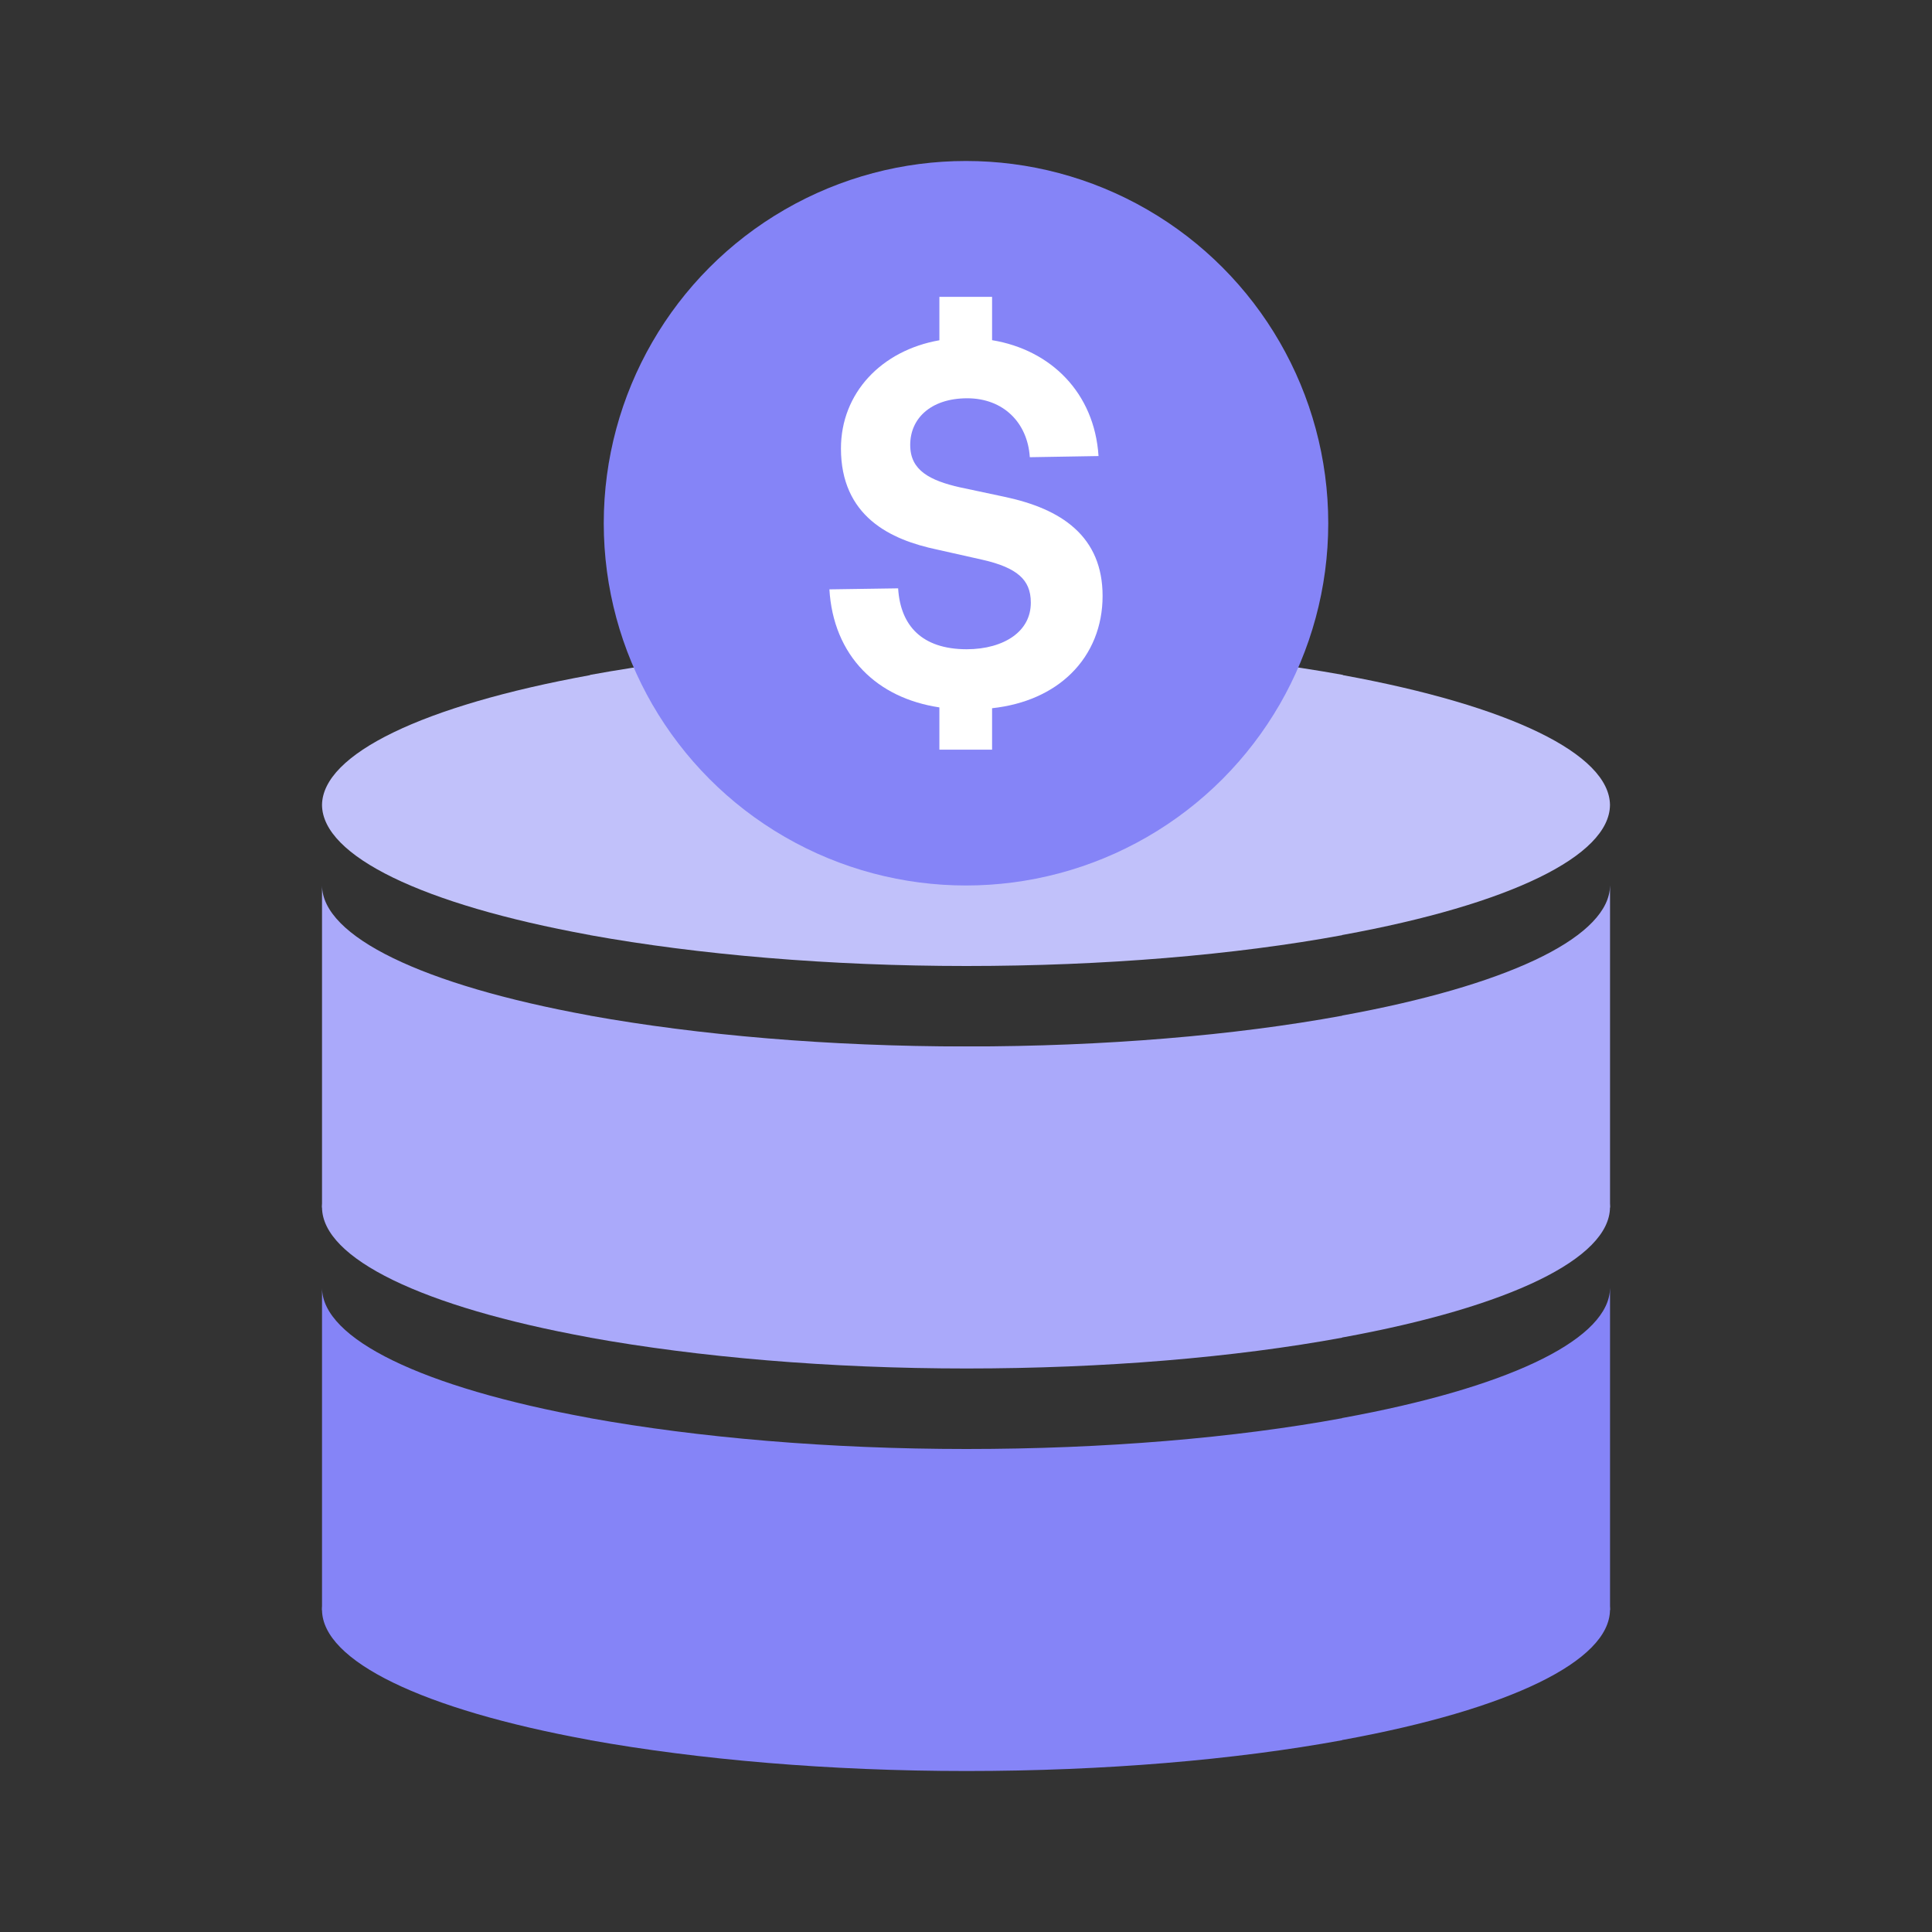
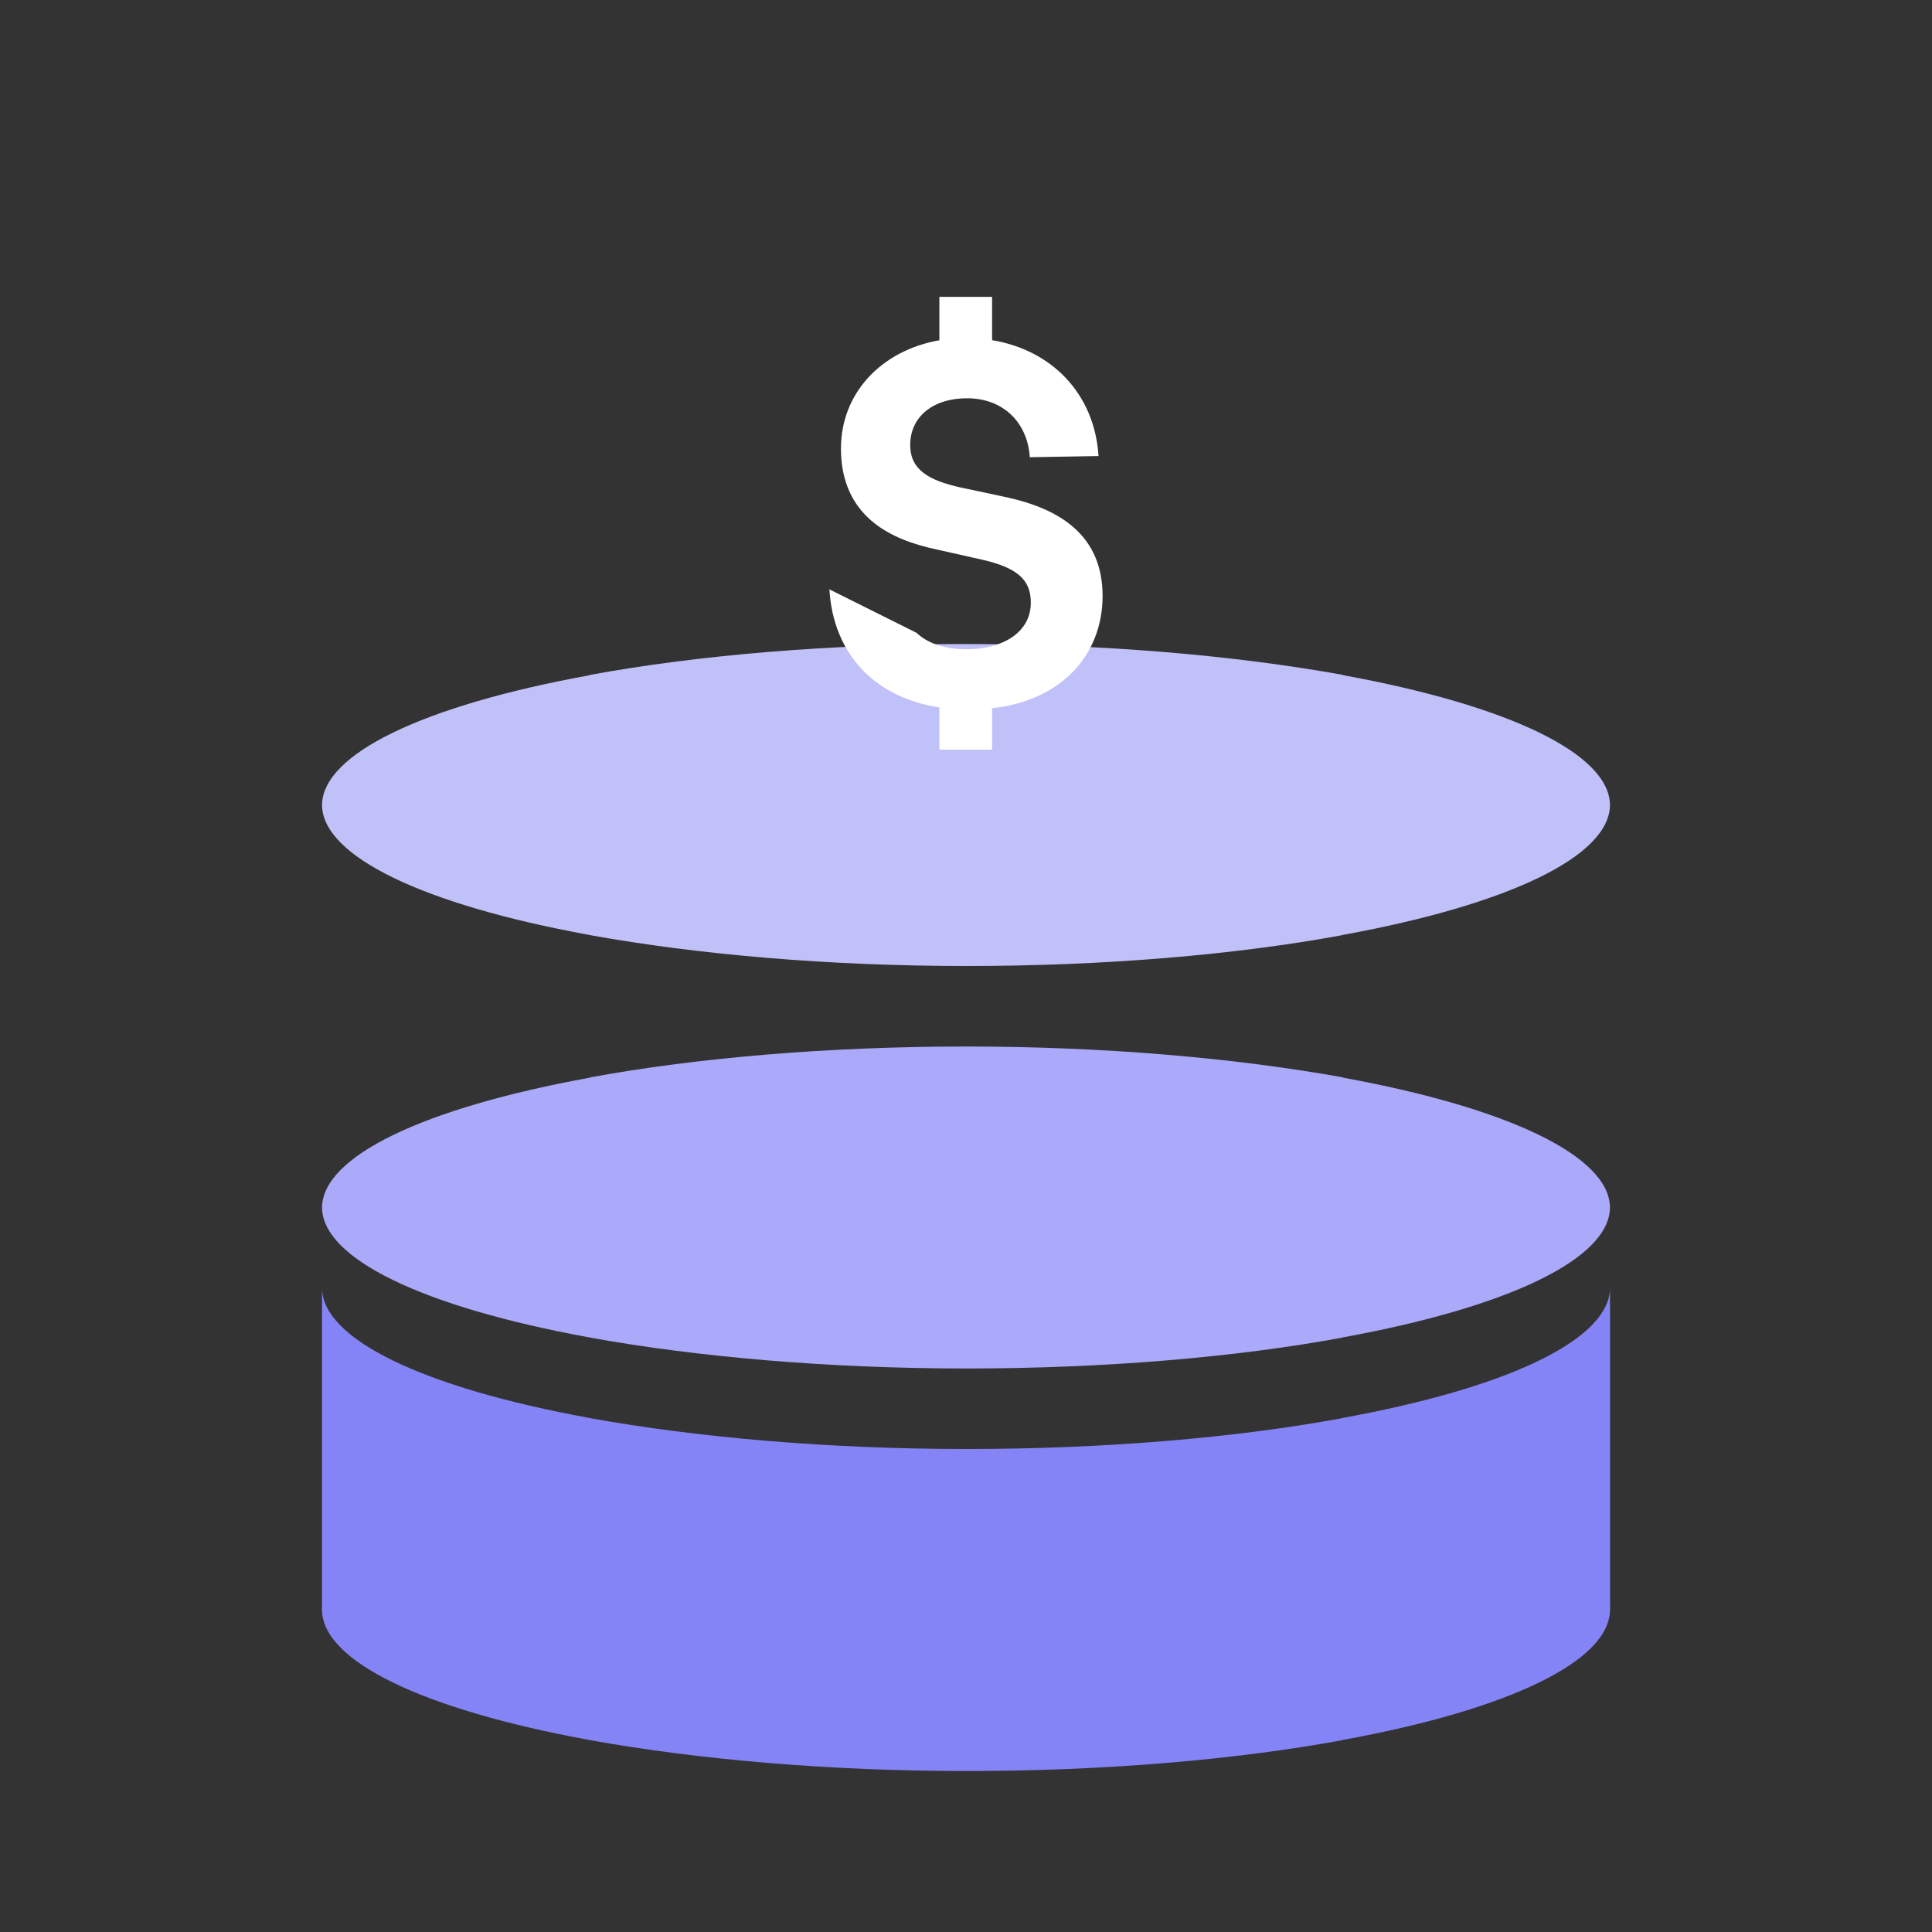
<svg xmlns="http://www.w3.org/2000/svg" width="40" height="40" viewBox="0 0 40 40" fill="none">
  <rect x="0" y="0" width="40" height="40" fill="#333333" stroke="none" />
  <path d="M12.202 19.355C12.202 19.355 12.202 19.355 12.222 19.362C14.454 19.764 17.162 20 20.01 20C22.858 20 25.566 19.771 27.788 19.362C27.788 19.362 27.788 19.355 27.808 19.355C31.262 18.724 33.323 17.721 33.333 16.667C33.323 15.613 31.262 14.61 27.808 13.979C27.808 13.979 27.808 13.979 27.798 13.972C25.566 13.57 22.858 13.334 20.01 13.334C17.162 13.334 14.454 13.563 12.222 13.972C12.222 13.972 12.222 13.972 12.212 13.979C8.747 14.61 6.677 15.613 6.667 16.667C6.677 17.721 8.737 18.724 12.192 19.355H12.202Z" fill="#C1C1FA" />
-   <path d="M33.334 25H6.667V18.334C6.677 19.387 8.737 20.391 12.192 21.022H12.202C12.202 21.022 12.202 21.022 12.222 21.029C14.454 21.43 17.162 21.666 20.01 21.666C22.859 21.666 25.566 21.437 27.788 21.029C27.788 21.028 27.789 21.022 27.808 21.022C31.155 20.411 33.194 19.45 33.327 18.432L33.334 18.334V25Z" fill="#AAA9FA" />
  <path d="M12.202 27.688C12.202 27.688 12.202 27.688 12.222 27.695C14.454 28.097 17.162 28.333 20.01 28.333C22.858 28.333 25.566 28.104 27.788 27.695C27.788 27.695 27.788 27.688 27.808 27.688C31.262 27.057 33.323 26.054 33.333 25C33.323 23.946 31.262 22.943 27.808 22.312C27.808 22.312 27.808 22.312 27.798 22.305C25.566 21.903 22.858 21.667 20.01 21.667C17.162 21.667 14.454 21.896 12.222 22.305C12.222 22.305 12.222 22.305 12.212 22.312C8.747 22.943 6.677 23.946 6.667 25C6.677 26.054 8.737 27.057 12.192 27.688H12.202Z" fill="#AAA9FA" />
  <path d="M33.334 33.334H6.667V26.667C6.677 27.721 8.737 28.724 12.192 29.355H12.202C12.202 29.355 12.202 29.355 12.222 29.362C14.454 29.764 17.162 30 20.01 30C22.859 30 25.566 29.771 27.788 29.362C27.788 29.361 27.789 29.355 27.808 29.355C31.155 28.744 33.194 27.783 33.327 26.765L33.334 26.667V33.334Z" fill="#8584F7" />
  <path d="M12.202 36.022C12.202 36.022 12.202 36.022 12.222 36.029C14.454 36.43 17.162 36.667 20.01 36.667C22.858 36.667 25.566 36.437 27.788 36.029C27.788 36.029 27.788 36.022 27.808 36.022C31.262 35.391 33.323 34.387 33.333 33.333C33.323 32.28 31.262 31.276 27.808 30.645C27.808 30.645 27.808 30.645 27.798 30.638C25.566 30.237 22.858 30 20.01 30C17.162 30 14.454 30.229 12.222 30.638C12.222 30.638 12.222 30.638 12.212 30.645C8.747 31.276 6.677 32.28 6.667 33.333C6.677 34.387 8.737 35.391 12.192 36.022H12.202Z" fill="#8584F7" />
-   <circle cx="20" cy="10.833" r="7.5" fill="#8584F7" />
-   <path d="M20.54 6.146H19.449V7.045C18.253 7.254 17.411 8.134 17.411 9.286C17.411 9.972 17.658 10.453 18.045 10.784C18.424 11.108 18.921 11.277 19.405 11.379L20.34 11.589C20.703 11.671 20.954 11.778 21.112 11.918C21.261 12.05 21.342 12.222 21.342 12.476C21.342 12.776 21.207 13.01 20.979 13.175C20.746 13.343 20.409 13.442 20.015 13.442C19.539 13.442 19.2 13.312 18.976 13.102C18.752 12.893 18.619 12.583 18.595 12.181L17.172 12.202C17.211 12.871 17.449 13.451 17.871 13.884C18.261 14.284 18.797 14.547 19.449 14.646V15.521H20.54V14.663C21.225 14.588 21.781 14.333 22.176 13.946C22.603 13.527 22.828 12.963 22.828 12.339C22.828 11.735 22.623 11.276 22.252 10.94C21.889 10.61 21.383 10.411 20.802 10.287L19.867 10.088C19.567 10.02 19.307 9.932 19.125 9.795C18.954 9.665 18.845 9.489 18.845 9.212C18.845 8.935 18.952 8.699 19.145 8.53C19.339 8.359 19.634 8.246 20.026 8.246C20.769 8.246 21.275 8.747 21.321 9.466L22.744 9.442C22.659 8.13 21.755 7.243 20.54 7.043V6.146Z" fill="white" />
+   <path d="M20.54 6.146H19.449V7.045C18.253 7.254 17.411 8.134 17.411 9.286C17.411 9.972 17.658 10.453 18.045 10.784C18.424 11.108 18.921 11.277 19.405 11.379L20.34 11.589C20.703 11.671 20.954 11.778 21.112 11.918C21.261 12.05 21.342 12.222 21.342 12.476C21.342 12.776 21.207 13.01 20.979 13.175C20.746 13.343 20.409 13.442 20.015 13.442C19.539 13.442 19.2 13.312 18.976 13.102L17.172 12.202C17.211 12.871 17.449 13.451 17.871 13.884C18.261 14.284 18.797 14.547 19.449 14.646V15.521H20.54V14.663C21.225 14.588 21.781 14.333 22.176 13.946C22.603 13.527 22.828 12.963 22.828 12.339C22.828 11.735 22.623 11.276 22.252 10.94C21.889 10.61 21.383 10.411 20.802 10.287L19.867 10.088C19.567 10.02 19.307 9.932 19.125 9.795C18.954 9.665 18.845 9.489 18.845 9.212C18.845 8.935 18.952 8.699 19.145 8.53C19.339 8.359 19.634 8.246 20.026 8.246C20.769 8.246 21.275 8.747 21.321 9.466L22.744 9.442C22.659 8.13 21.755 7.243 20.54 7.043V6.146Z" fill="white" />
</svg>